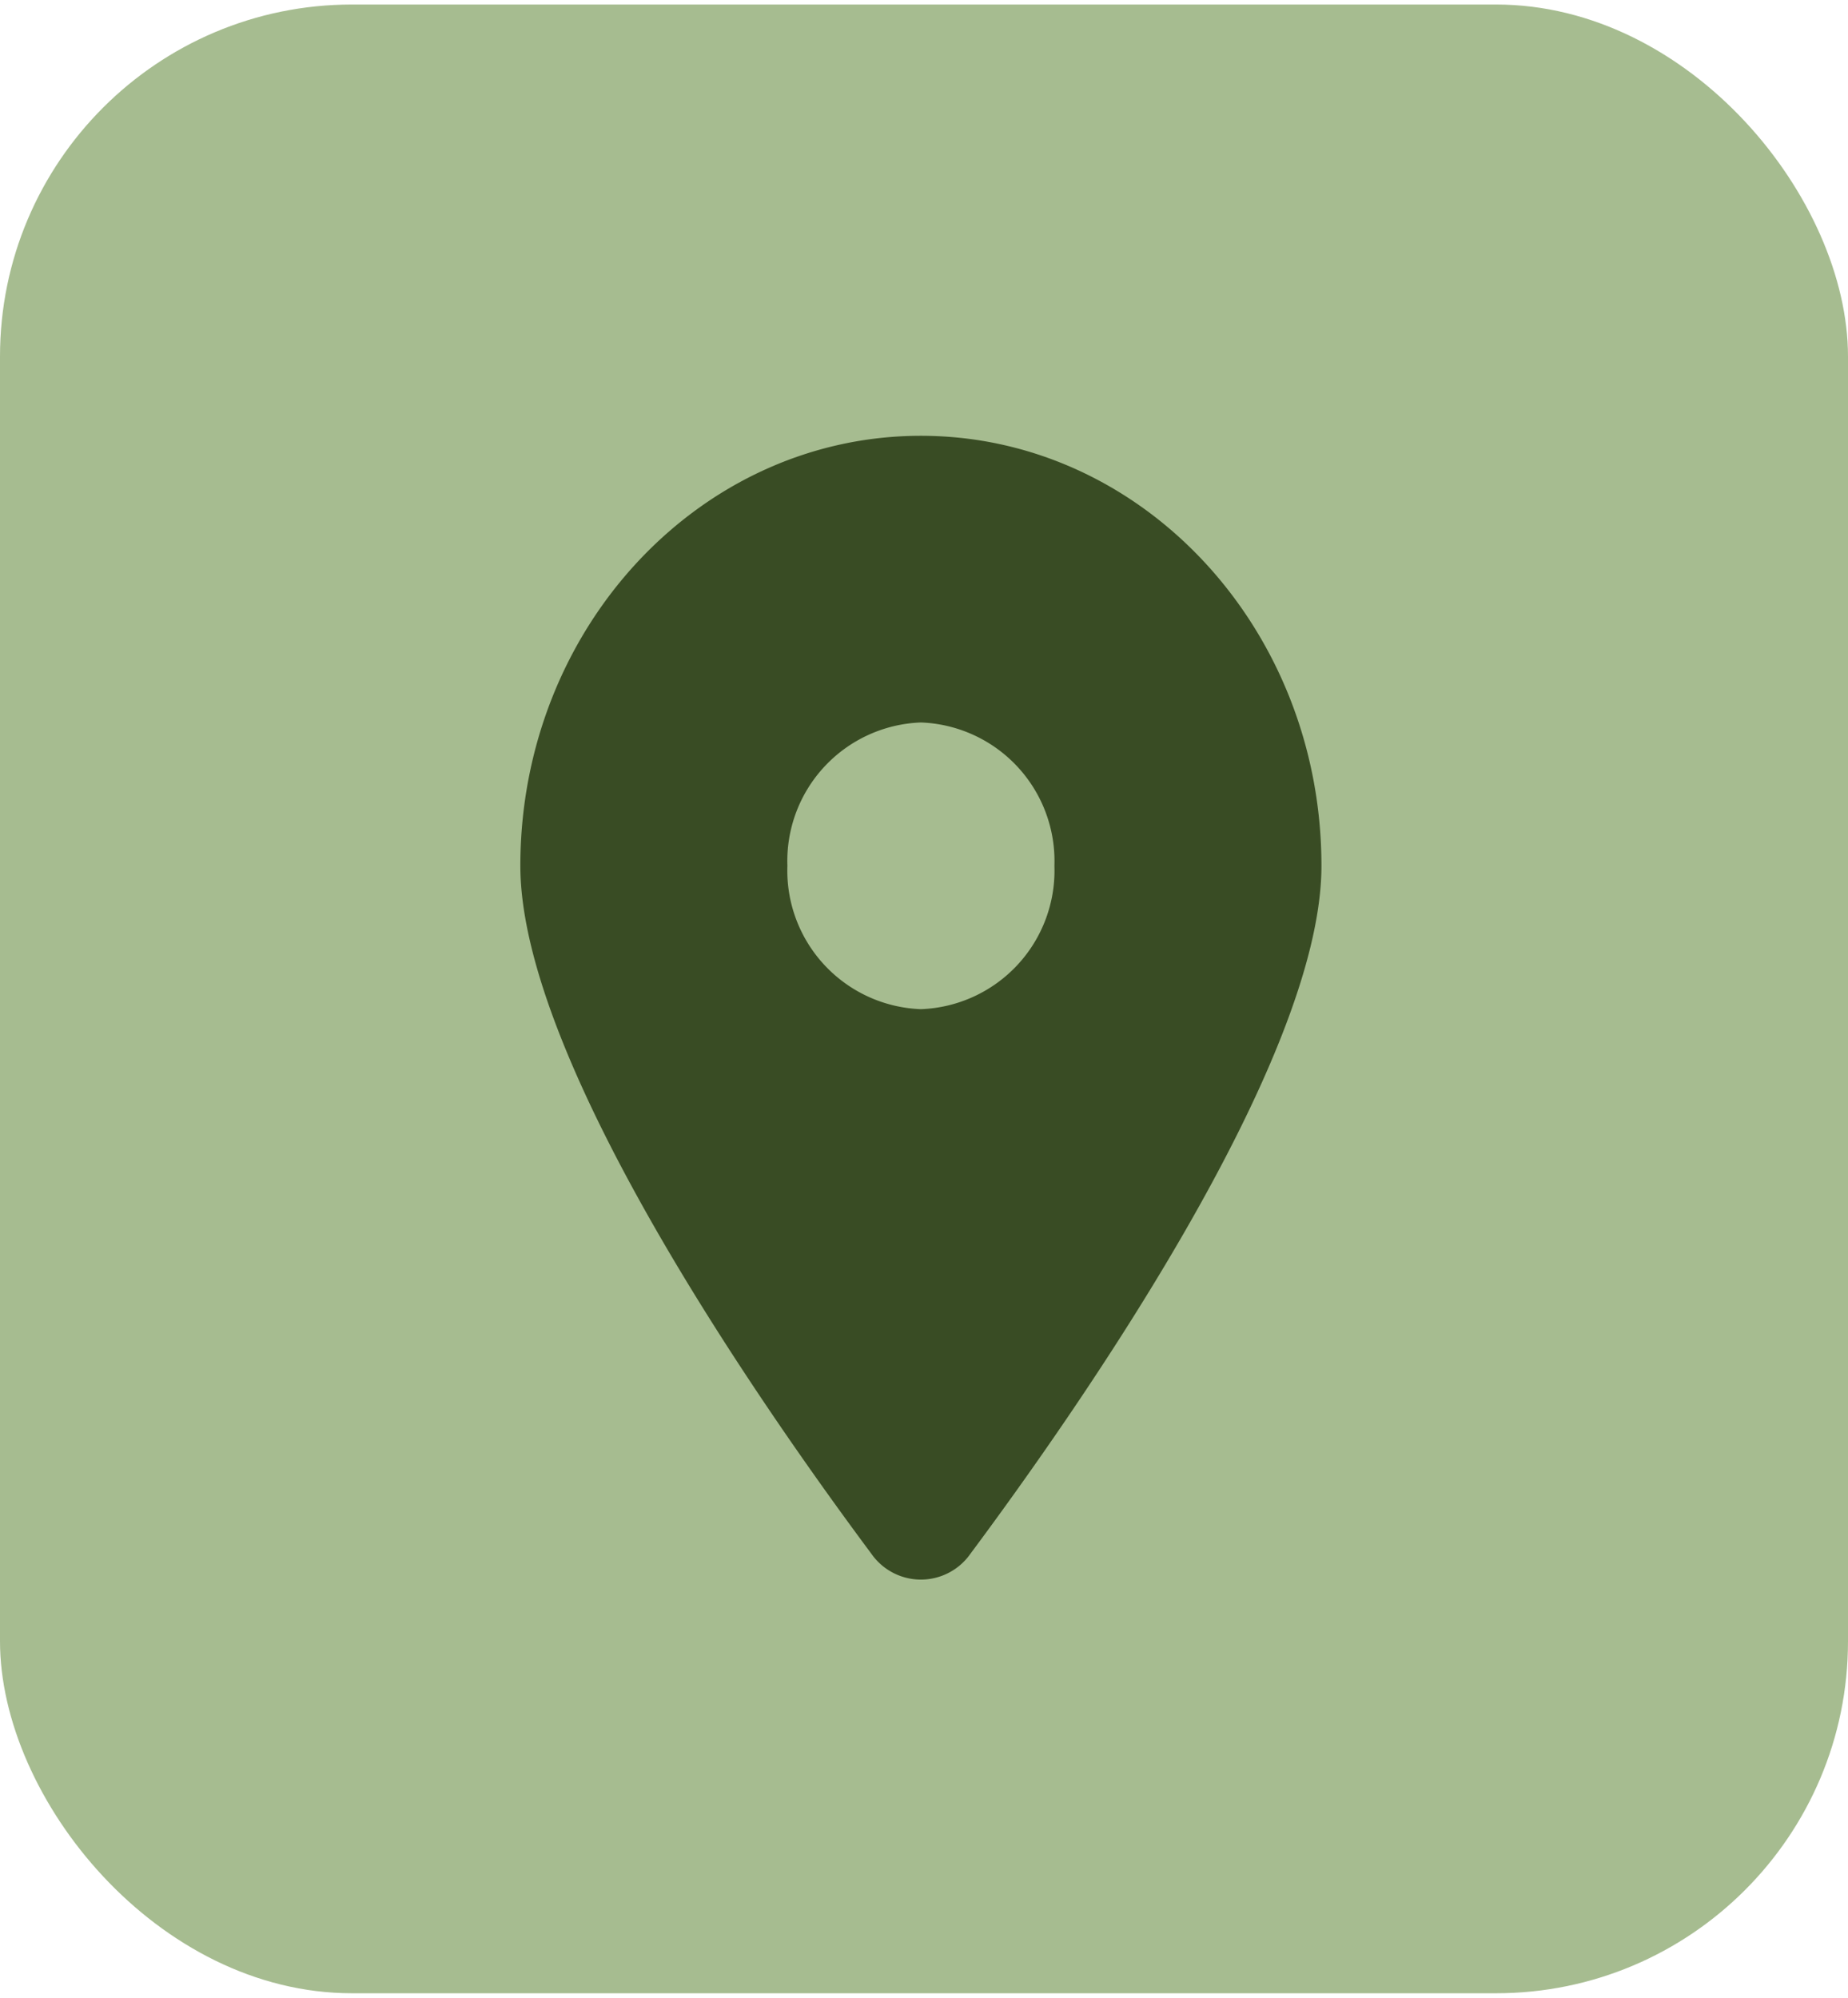
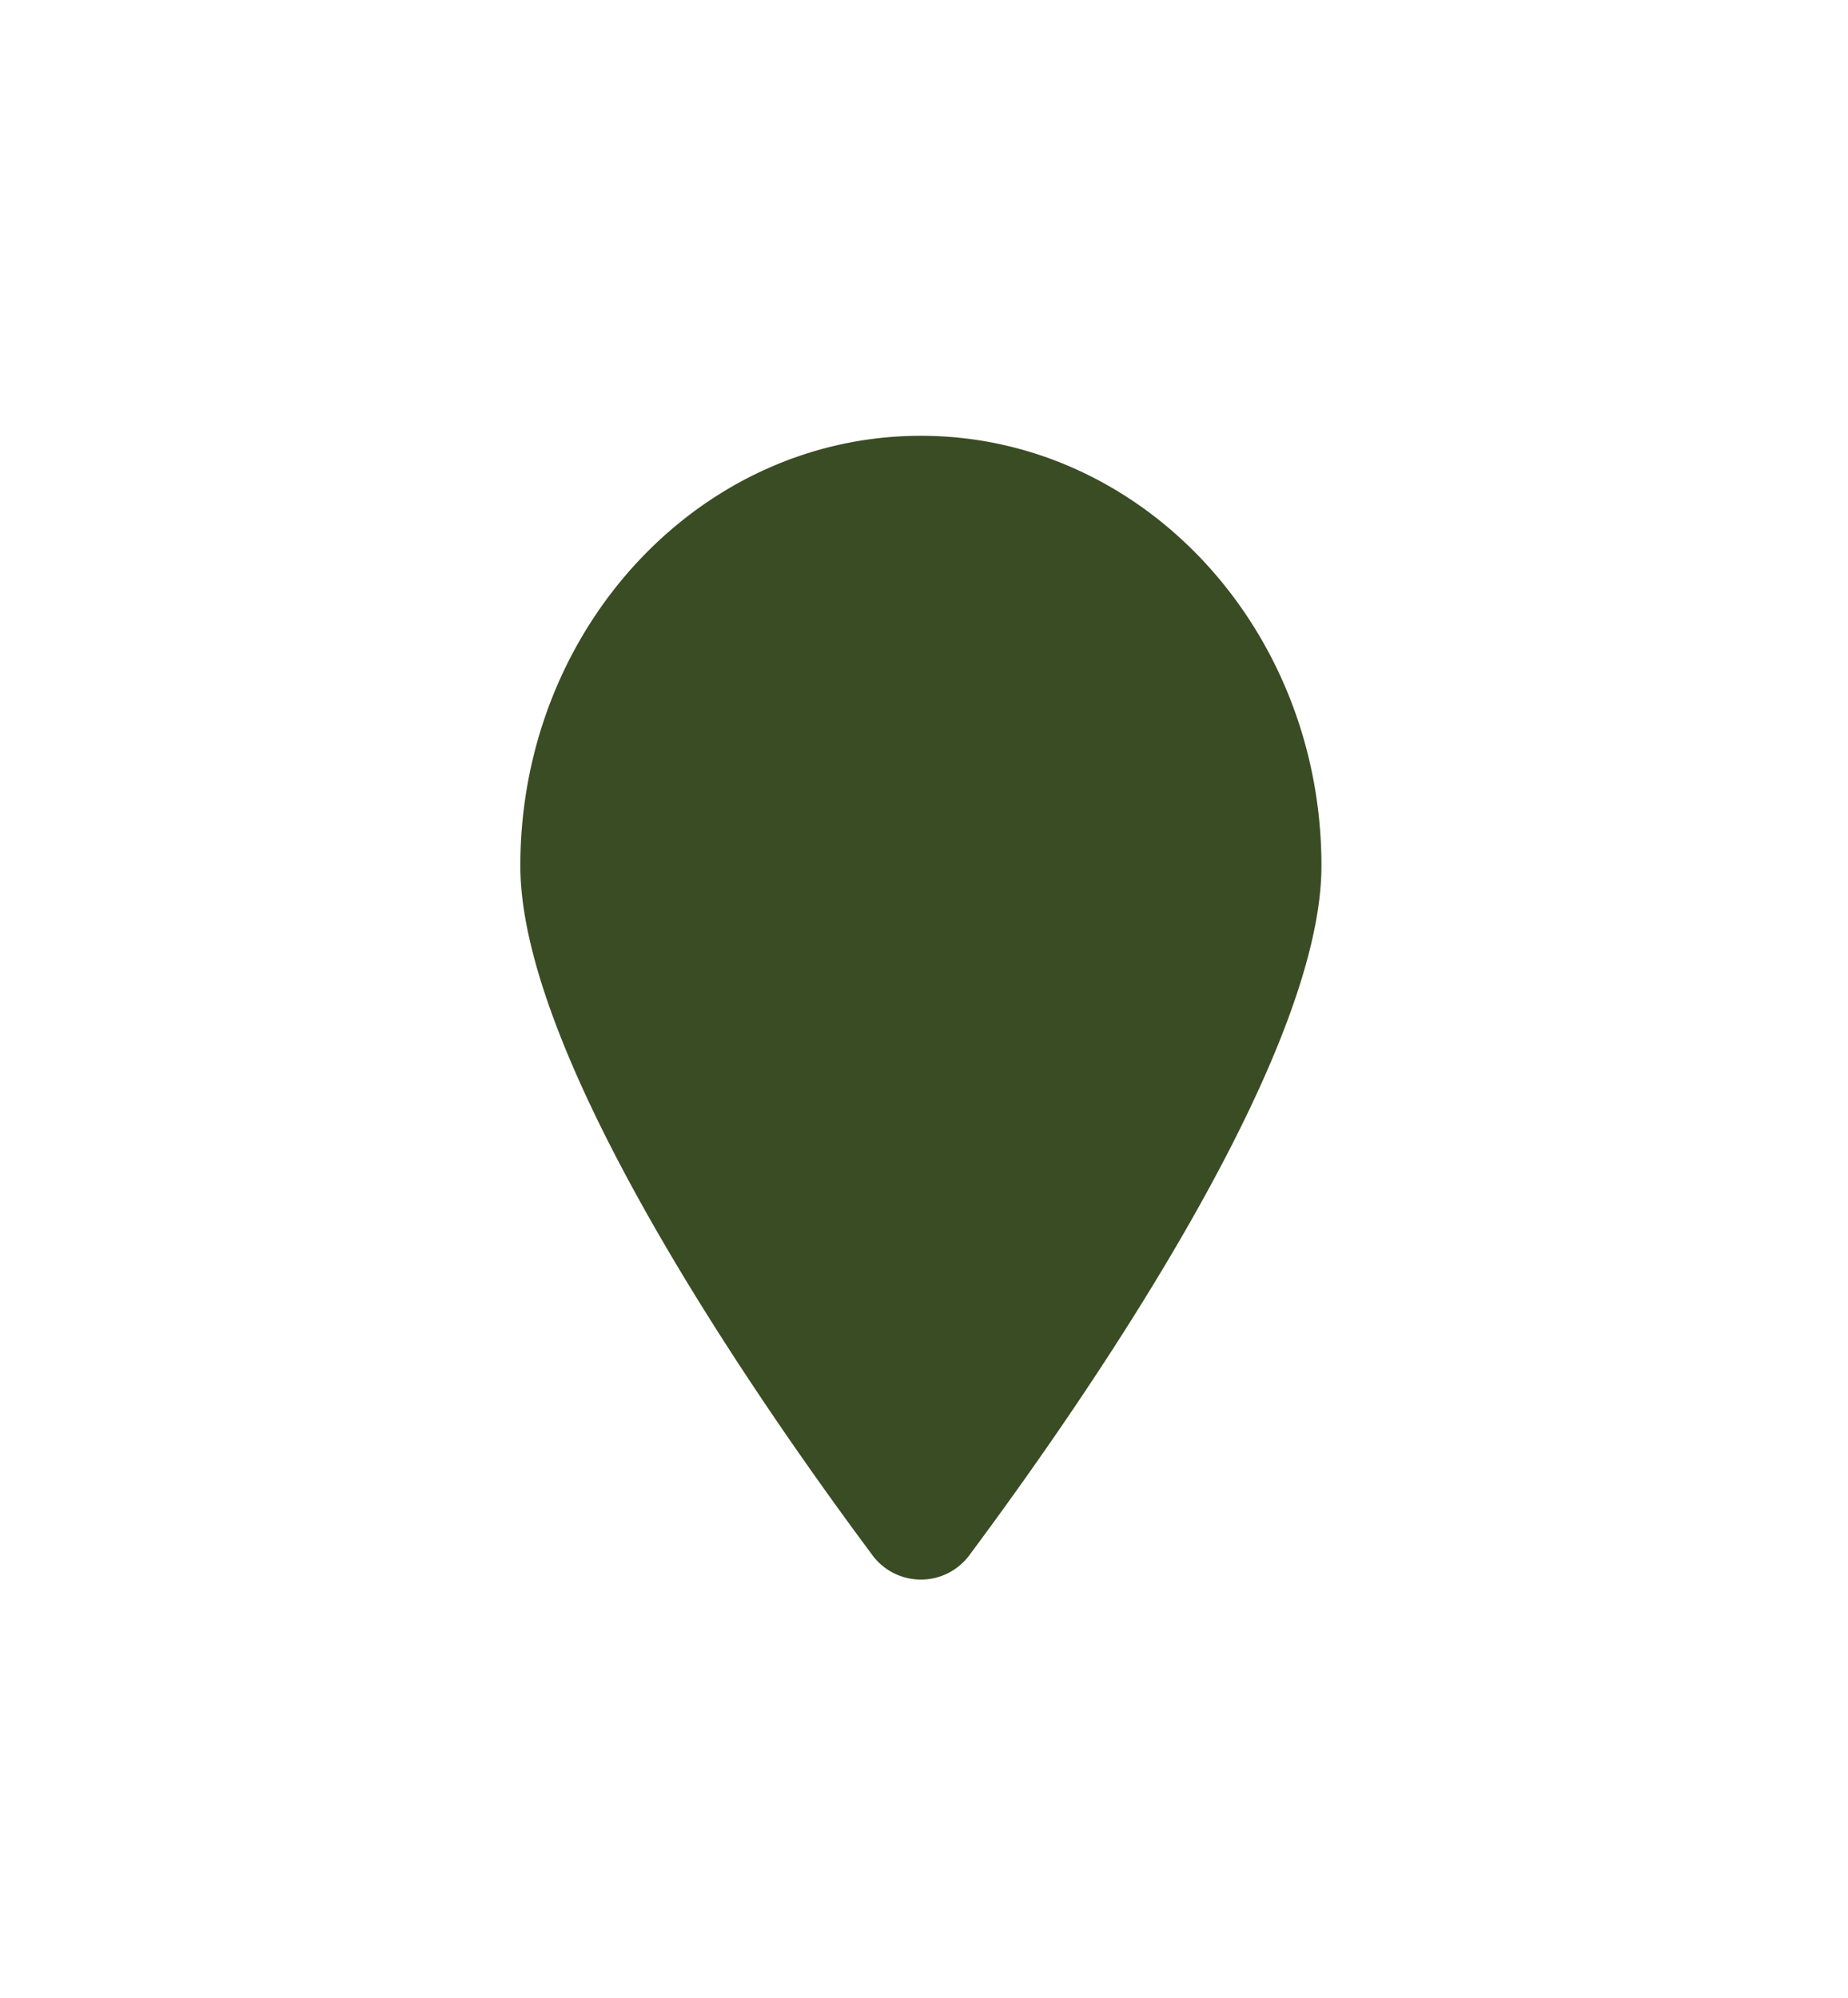
<svg xmlns="http://www.w3.org/2000/svg" width="74" height="80" viewBox="0 0 105 113">
  <g id="Gruppe_72" data-name="Gruppe 72" transform="translate(-0.302)">
-     <rect id="Rechteck_52" data-name="Rechteck 52" width="105" height="113" rx="20" transform="translate(0.302)" fill="#a6bc90" />
-     <path id="location-dot-solid" d="M25.568,63.529c6.081-8.17,19.949-27.972,19.949-39.095C45.517,10.944,35.323,0,22.759,0S0,10.944,0,24.434C0,35.557,13.869,55.359,19.949,63.529a3.432,3.432,0,0,0,5.619,0ZM22.759,16.289a7.88,7.88,0,0,1,7.586,8.145,7.88,7.88,0,0,1-7.586,8.145,7.88,7.88,0,0,1-7.586-8.145A7.88,7.88,0,0,1,22.759,16.289Z" transform="translate(29.867 24.505)" fill="#394c24" />
+     <path id="location-dot-solid" d="M25.568,63.529c6.081-8.17,19.949-27.972,19.949-39.095C45.517,10.944,35.323,0,22.759,0S0,10.944,0,24.434C0,35.557,13.869,55.359,19.949,63.529a3.432,3.432,0,0,0,5.619,0ZM22.759,16.289A7.88,7.88,0,0,1,22.759,16.289Z" transform="translate(29.867 24.505)" fill="#394c24" />
  </g>
</svg>